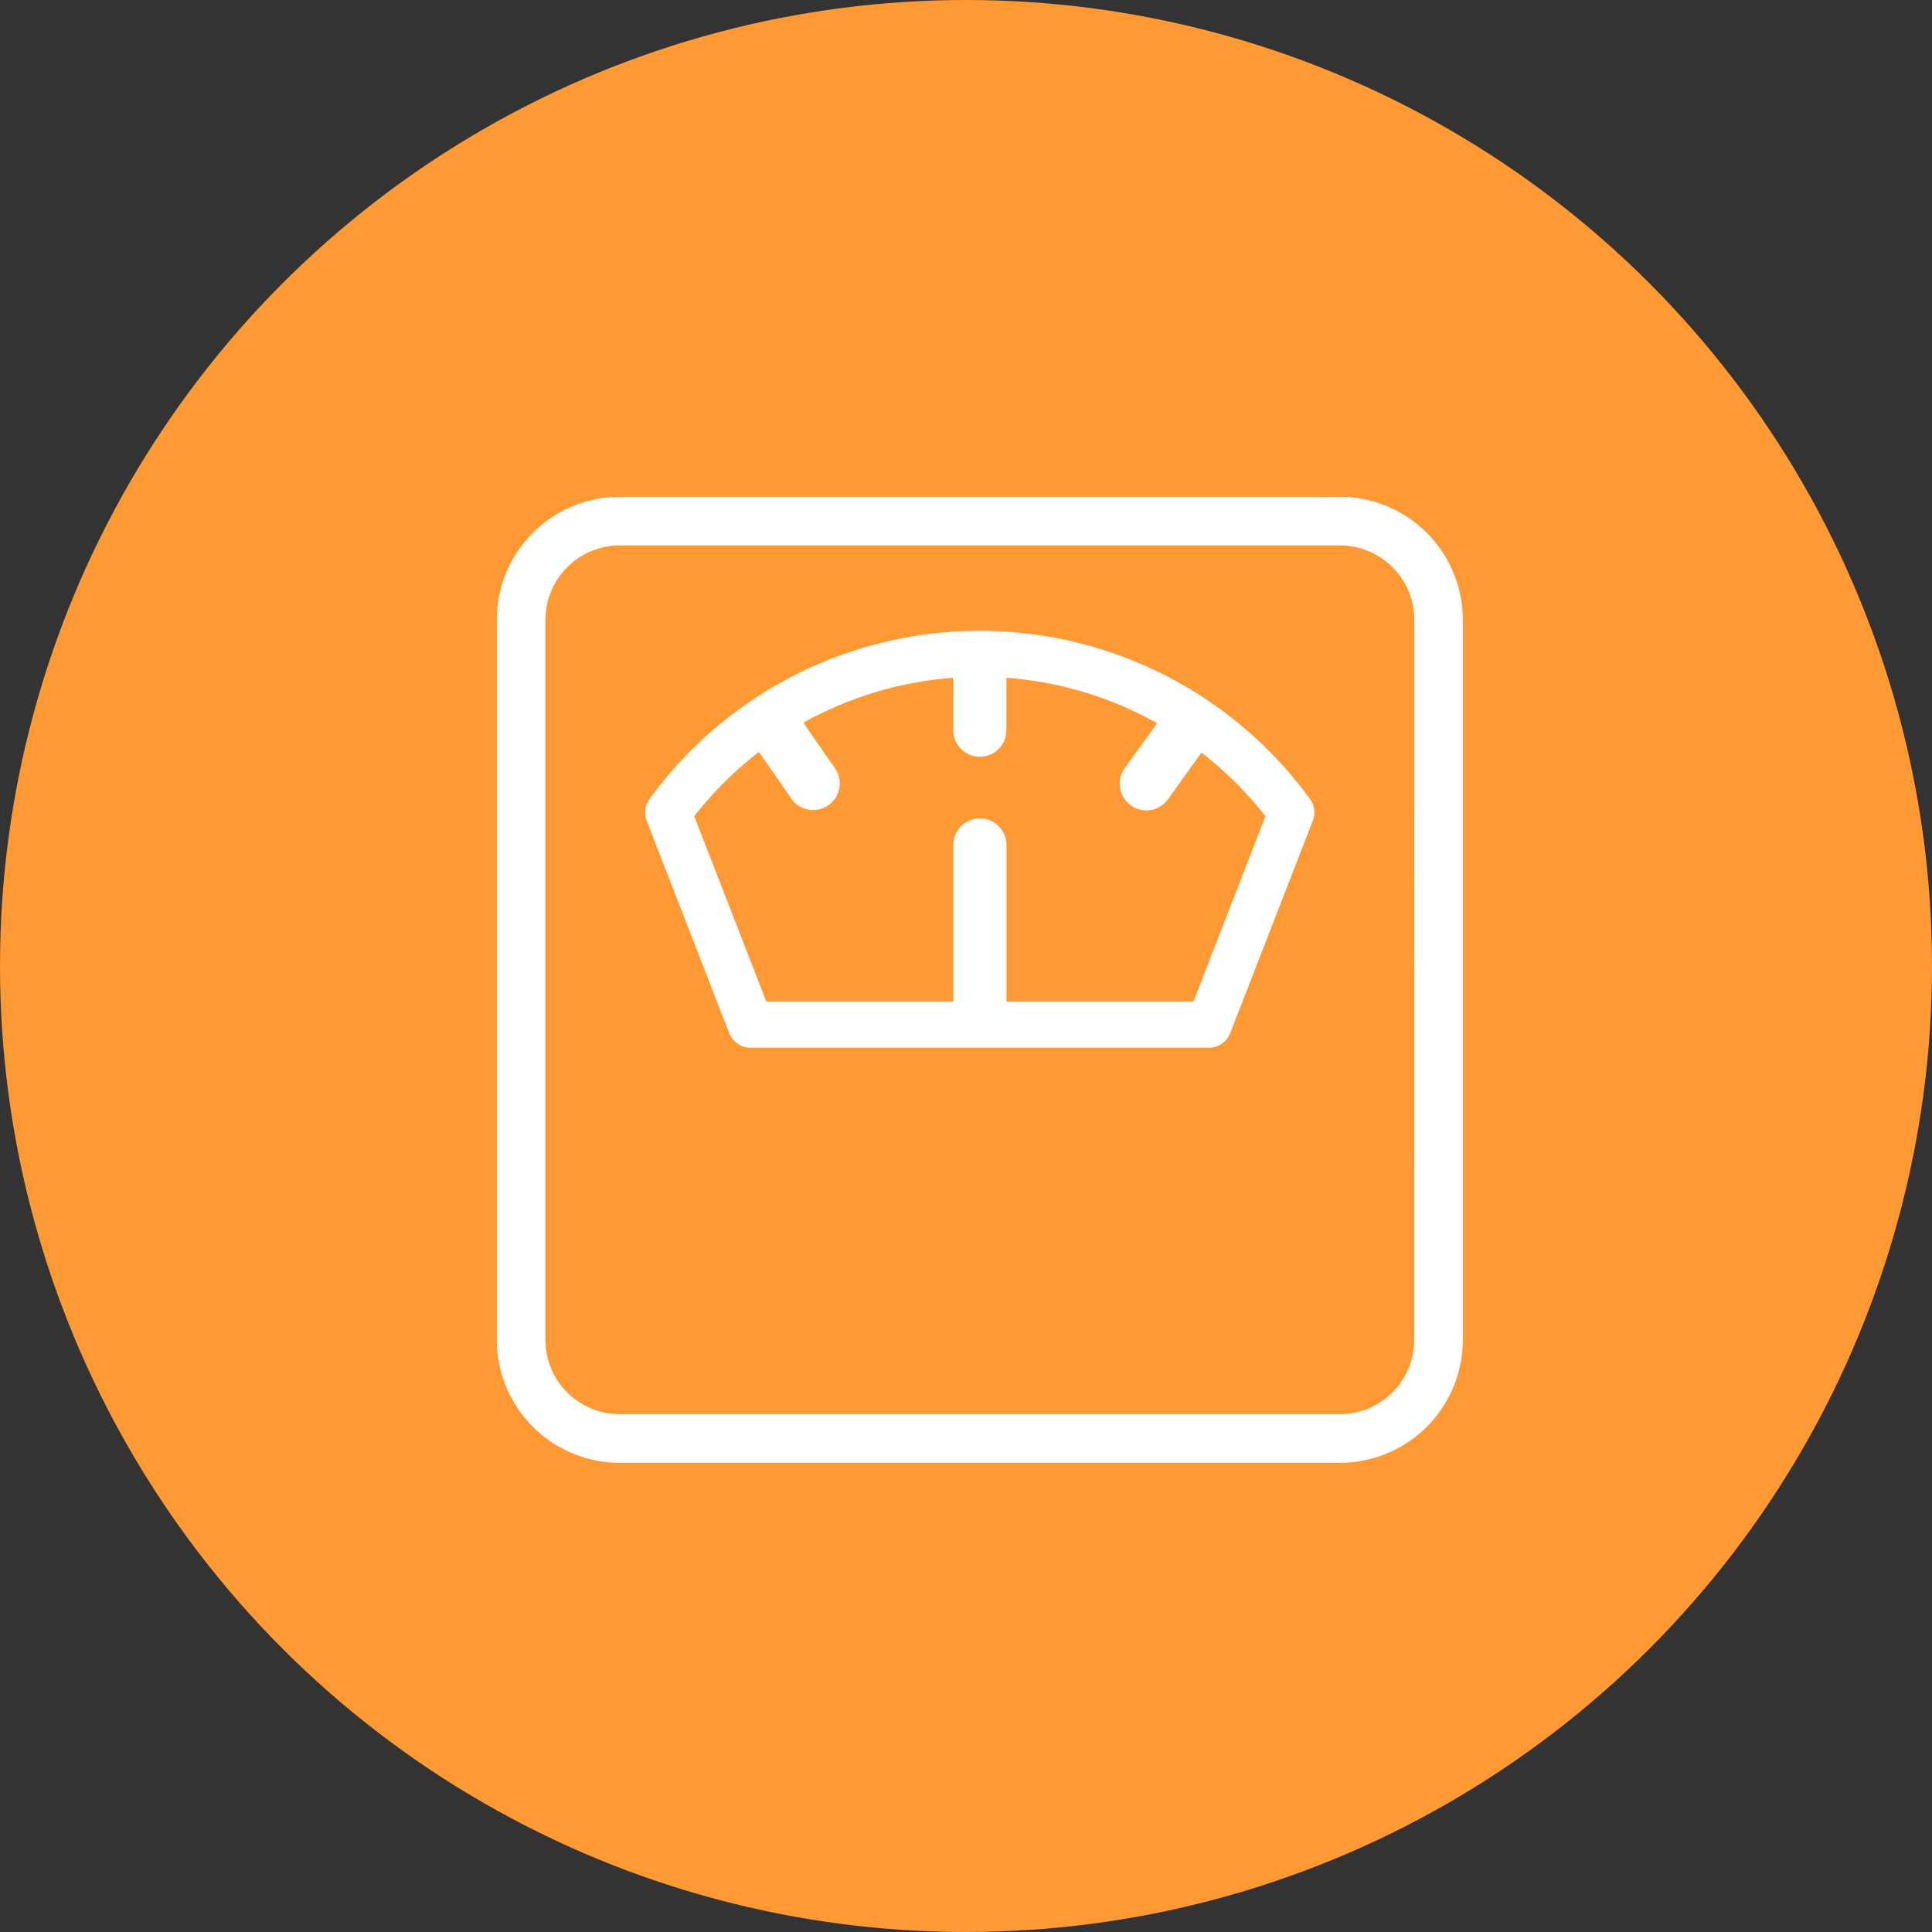
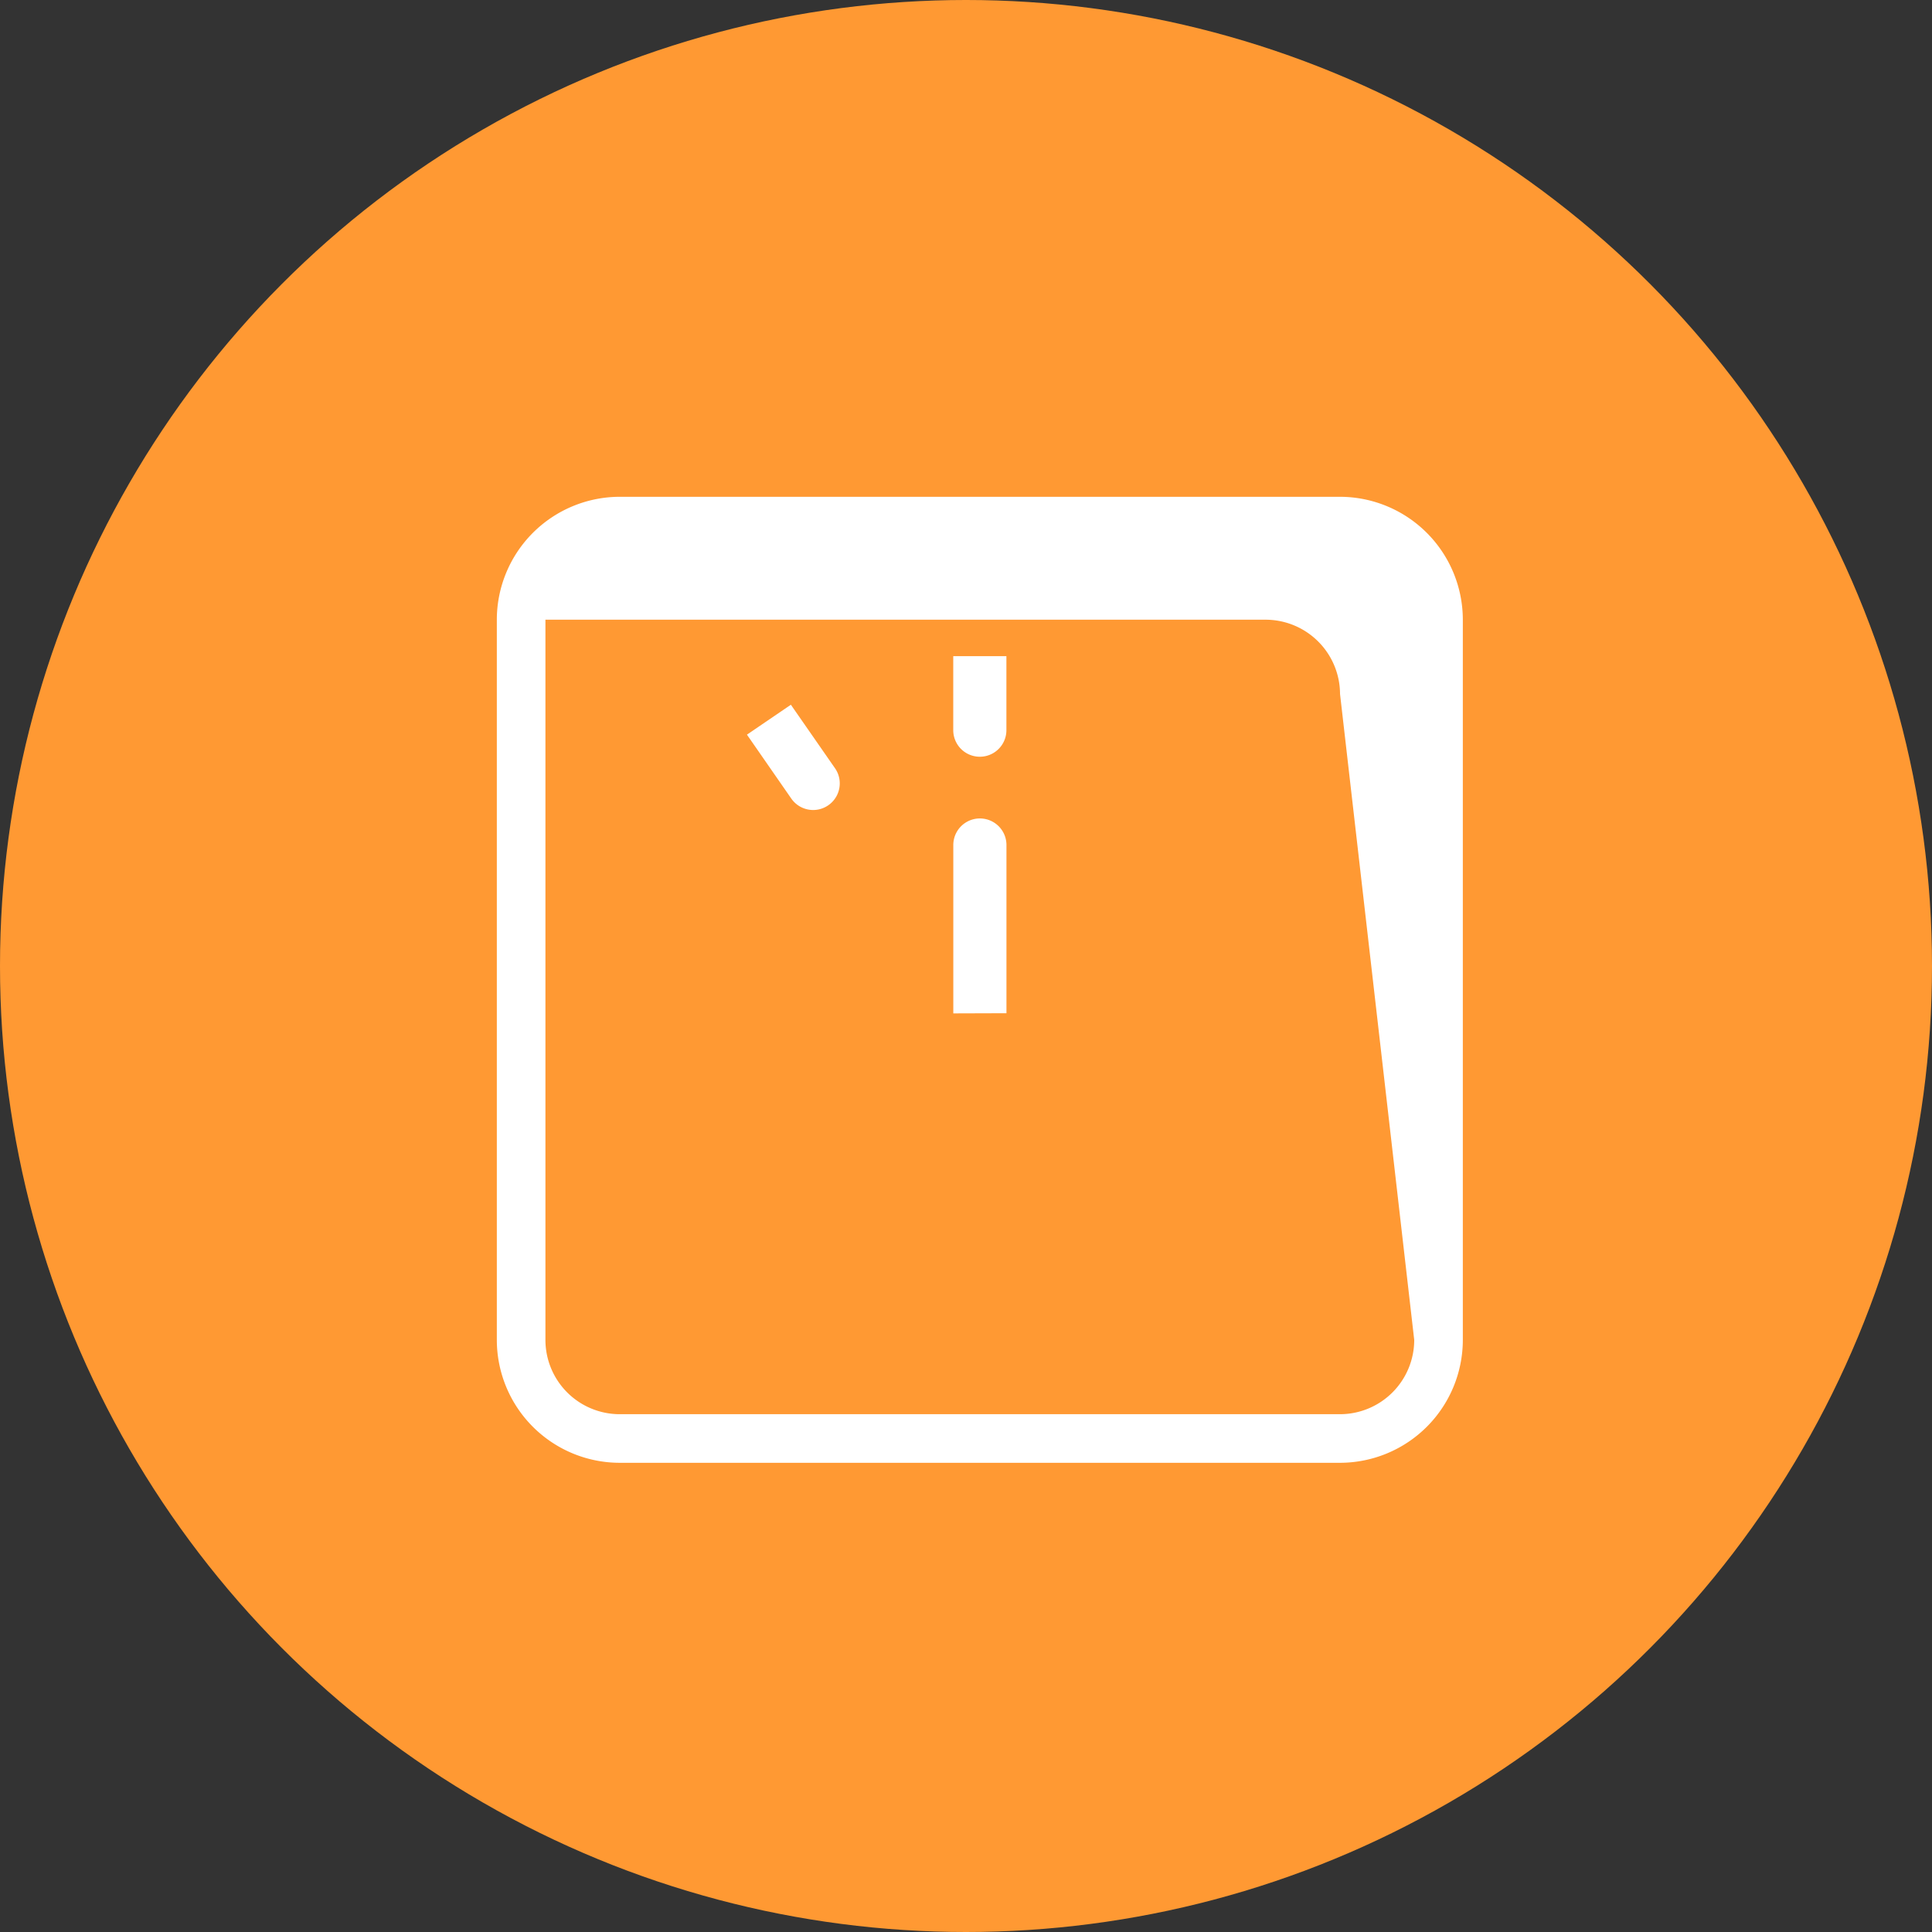
<svg xmlns="http://www.w3.org/2000/svg" width="70" height="70">
  <rect width="100%" height="100%" fill="#333333" stroke="none" />
  <defs>
    <clipPath id="a">
      <path data-name="Rectangle 1723" fill="none" d="M0 0h35v35H0z" />
    </clipPath>
  </defs>
  <g data-name="Group 4913" transform="translate(-260 -1223.886)">
    <circle data-name="Ellipse 64" cx="35" cy="35" r="35" transform="translate(260 1223.886)" fill="#f93" />
    <g data-name="Group 4881">
      <g data-name="Group 4880" clip-path="url(#a)" fill="#fff" transform="translate(278.001 1241.886)">
-         <path data-name="Path 5095" d="M33.239 30.549a2.693 2.693 0 0 1-2.69 2.69H4.453a2.693 2.693 0 0 1-2.692-2.69V4.453a2.7 2.7 0 0 1 2.692-2.692h26.1a2.7 2.7 0 0 1 2.69 2.692ZM30.549 0H4.453A4.459 4.459 0 0 0 0 4.453v26.1A4.457 4.457 0 0 0 4.453 35h26.1A4.456 4.456 0 0 0 35 30.549V4.453A4.458 4.458 0 0 0 30.549 0" />
+         <path data-name="Path 5095" d="M33.239 30.549a2.693 2.693 0 0 1-2.69 2.69H4.453a2.693 2.693 0 0 1-2.692-2.69V4.453h26.1a2.7 2.7 0 0 1 2.69 2.692ZM30.549 0H4.453A4.459 4.459 0 0 0 0 4.453v26.1A4.457 4.457 0 0 0 4.453 35h26.1A4.456 4.456 0 0 0 35 30.549V4.453A4.458 4.458 0 0 0 30.549 0" />
        <path data-name="Path 5096" d="M18.465 18.711v-6.094a.963.963 0 1 0-1.926 0v6.1Z" />
        <path data-name="Path 5097" d="M16.537 5.773v2.682a.963.963 0 1 0 1.926 0V5.773Z" />
        <path data-name="Path 5098" d="m9.062 8.618 1.612 2.323a.964.964 0 0 0 1.594-1.084l-1.614-2.323Z" />
-         <path data-name="Path 5099" d="m26.107 8.465-1.777 2.474a.964.964 0 1 1-1.595-1.084l1.779-2.474Z" />
-         <path data-name="Path 5100" d="M9.767 18.294h15.471l2.609-6.721a13.124 13.124 0 0 0-20.694 0Zm16.038 1.667H9.194a.838.838 0 0 1-.776-.534l-2.987-7.685a.835.835 0 0 1 .1-.791 14.793 14.793 0 0 1 23.932 0 .828.828 0 0 1 .1.791l-2.989 7.685a.83.83 0 0 1-.776.534" />
      </g>
    </g>
  </g>
</svg>